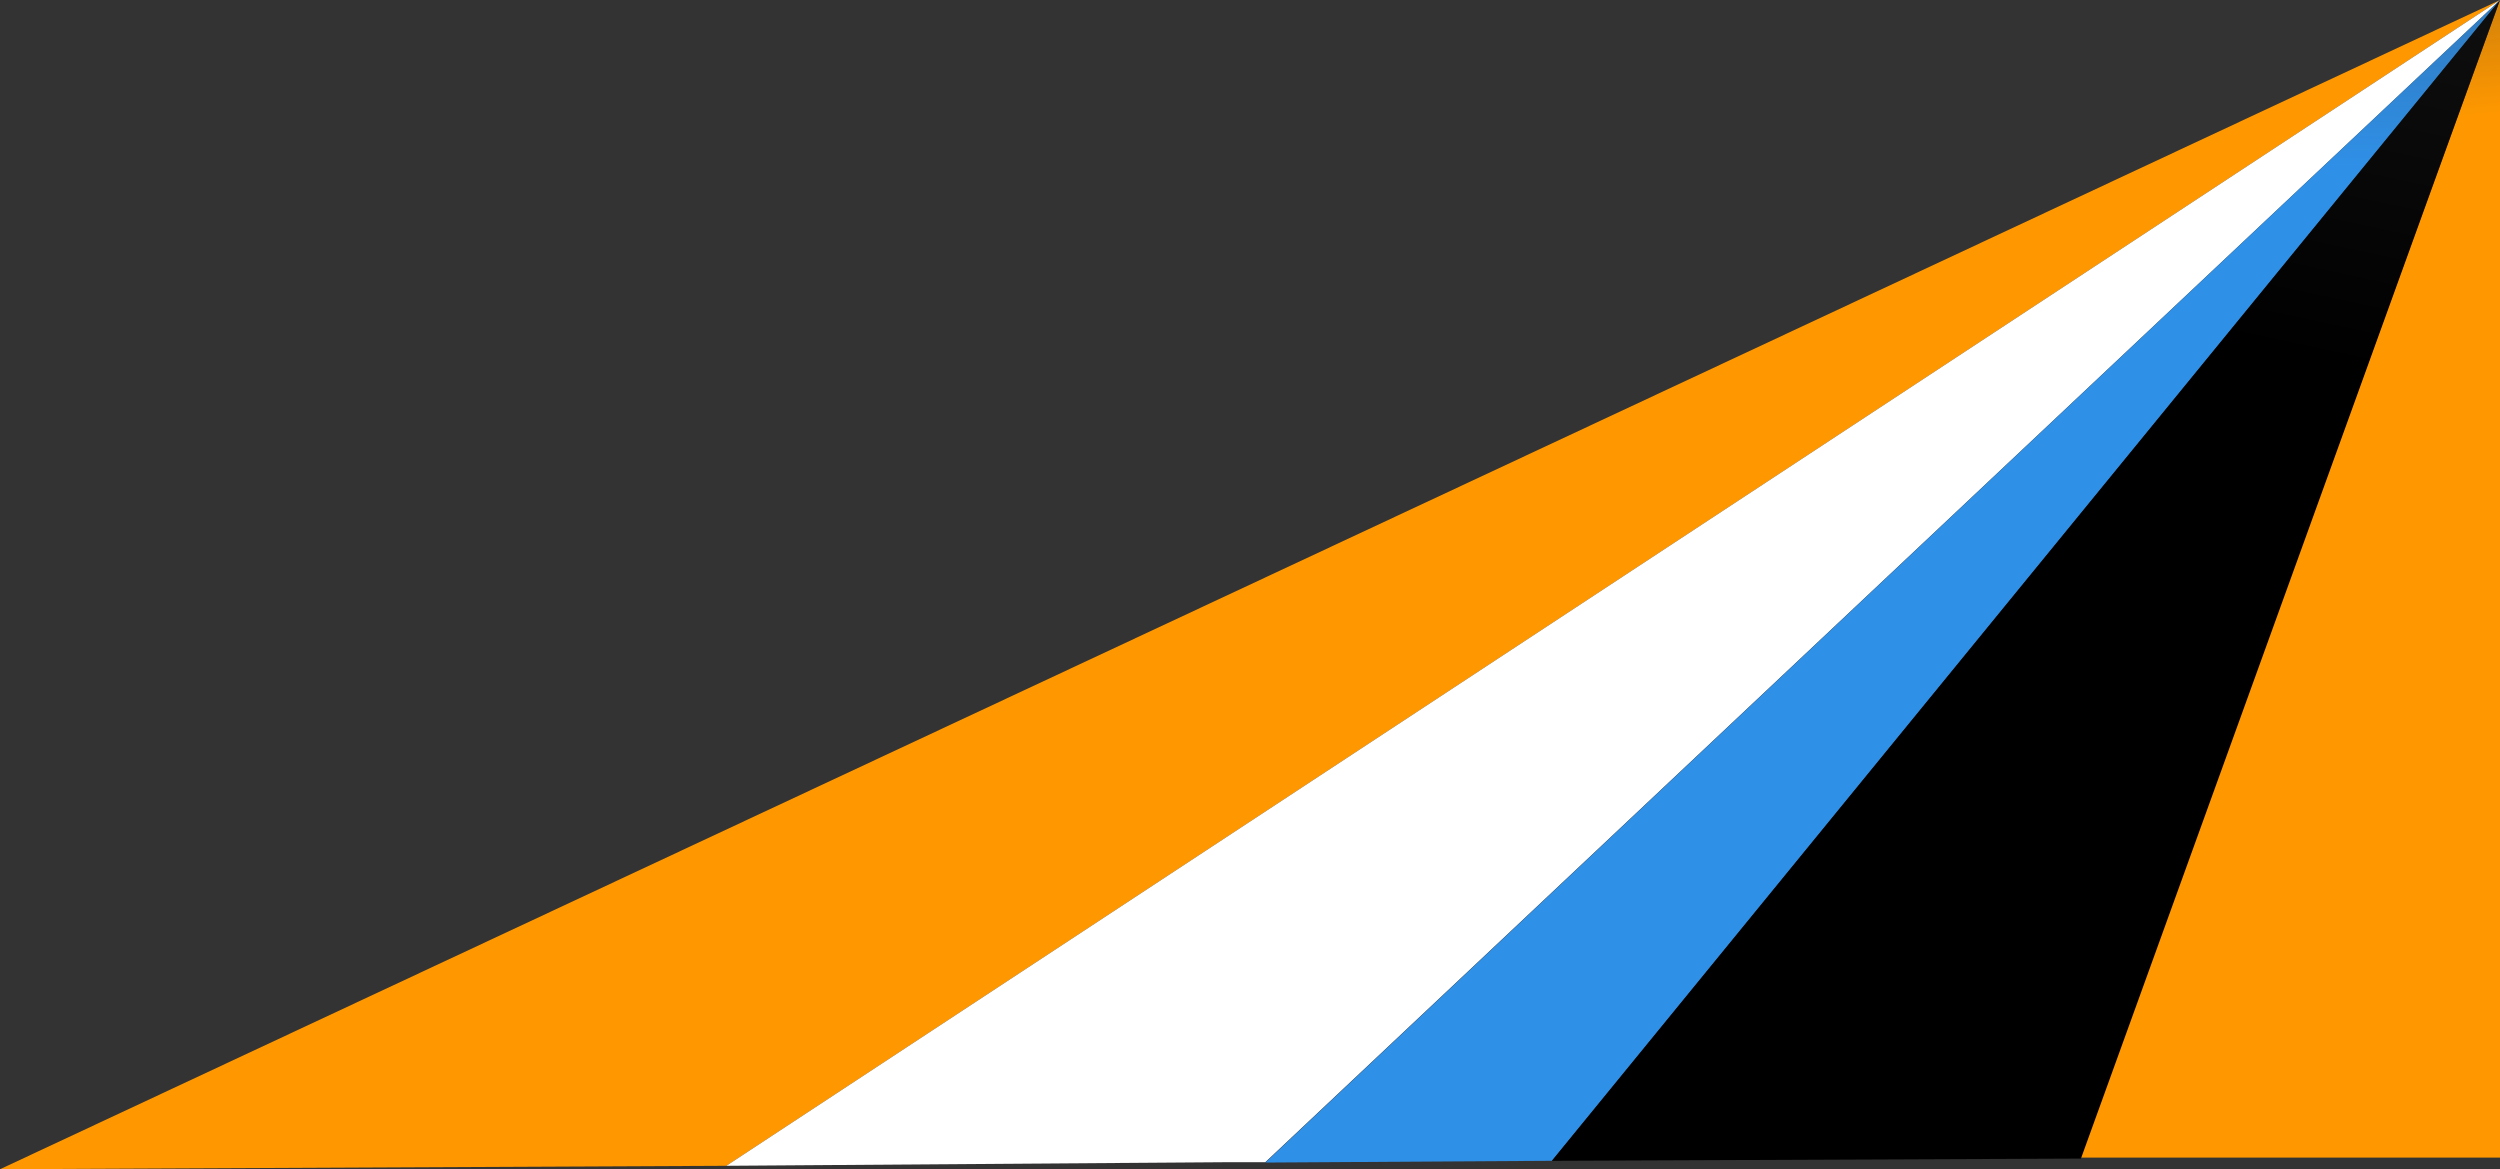
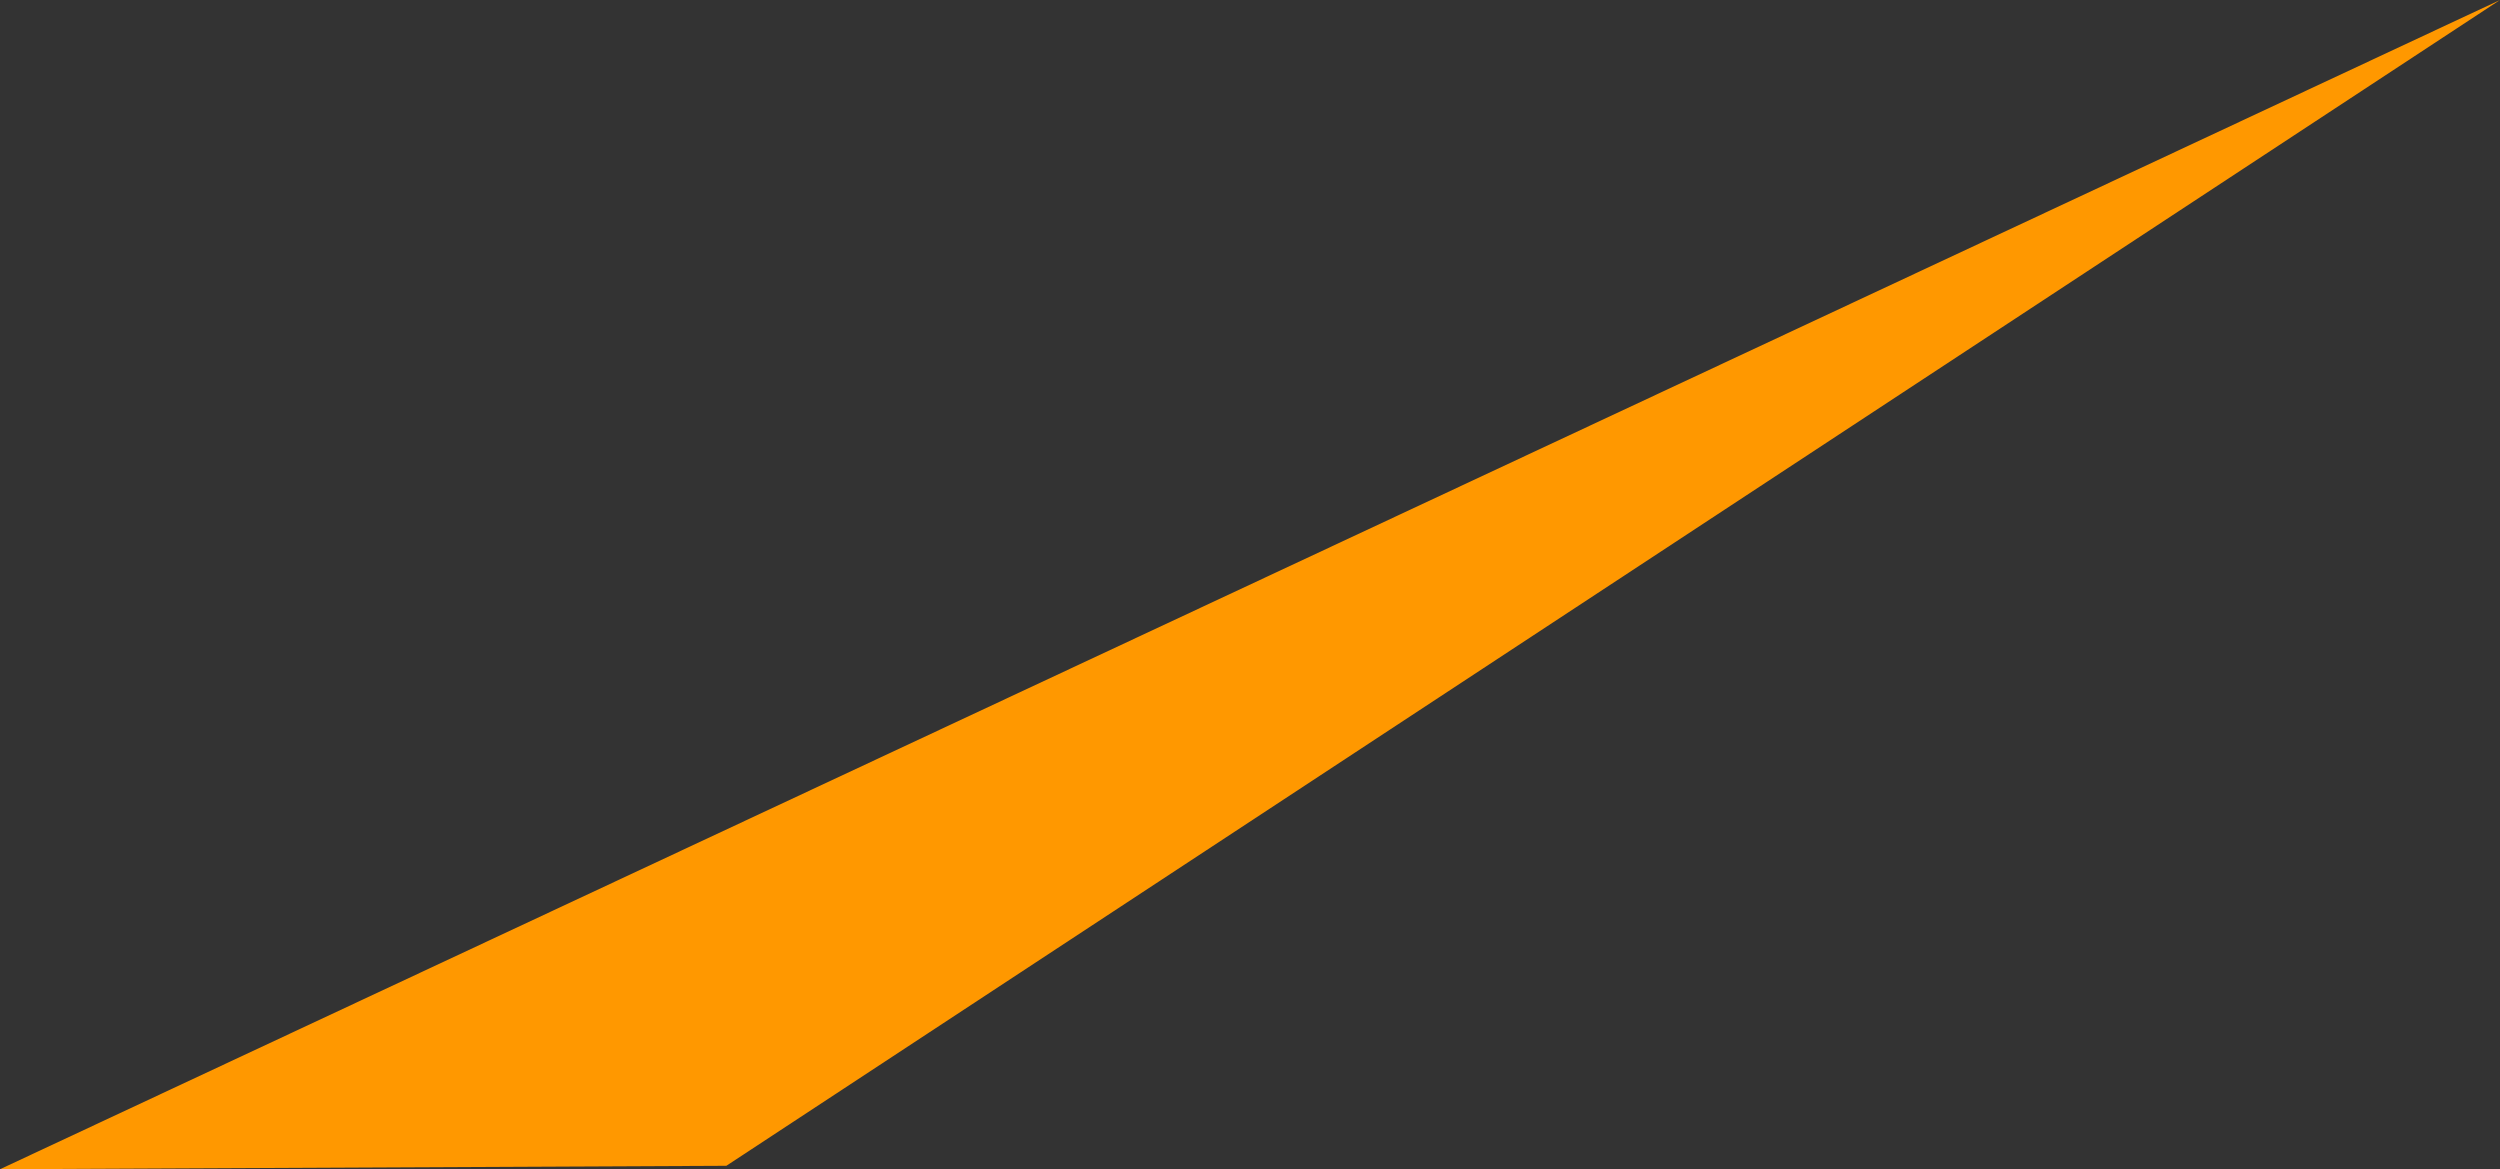
<svg xmlns="http://www.w3.org/2000/svg" width="325" height="152" viewBox="0 0 325 152" fill="none">
  <rect x="0" y="0" width="325" height="152" fill="#333333" stroke="none" />
-   <path d="M325 0V150.491H270.341L325 0Z" fill="url(#paint0_linear_1837_25)" />
  <path d="M325 0L94.426 151.553L0 152L325 0Z" fill="#FF9800" />
-   <path d="M325 0L164.491 151.083H159.917L94.426 151.553L325 0Z" fill="white" />
-   <path d="M325 0L201.746 150.903L164.491 151.133L325 0Z" fill="url(#paint1_linear_1837_25)" />
-   <path d="M325 0L270.521 150.616L201.745 150.905L325 0Z" fill="url(#paint2_linear_1837_25)" />
  <defs>
    <linearGradient id="paint0_linear_1837_25" x1="293.105" y1="-49.839" x2="298.809" y2="17.098" gradientUnits="userSpaceOnUse">
      <stop stop-color="#FF9800" stop-opacity="0" />
      <stop offset="1" stop-color="#FF9800" />
    </linearGradient>
    <linearGradient id="paint1_linear_1837_25" x1="250.806" y1="-76.002" x2="250.273" y2="22.118" gradientUnits="userSpaceOnUse">
      <stop stop-color="#2F90E8" stop-opacity="0" />
      <stop offset="1" stop-color="#2F90E8" />
    </linearGradient>
    <linearGradient id="paint2_linear_1837_25" x1="356.263" y1="-117.03" x2="320.248" y2="50.987" gradientUnits="userSpaceOnUse">
      <stop stop-opacity="0" />
      <stop offset="1" />
    </linearGradient>
  </defs>
</svg>